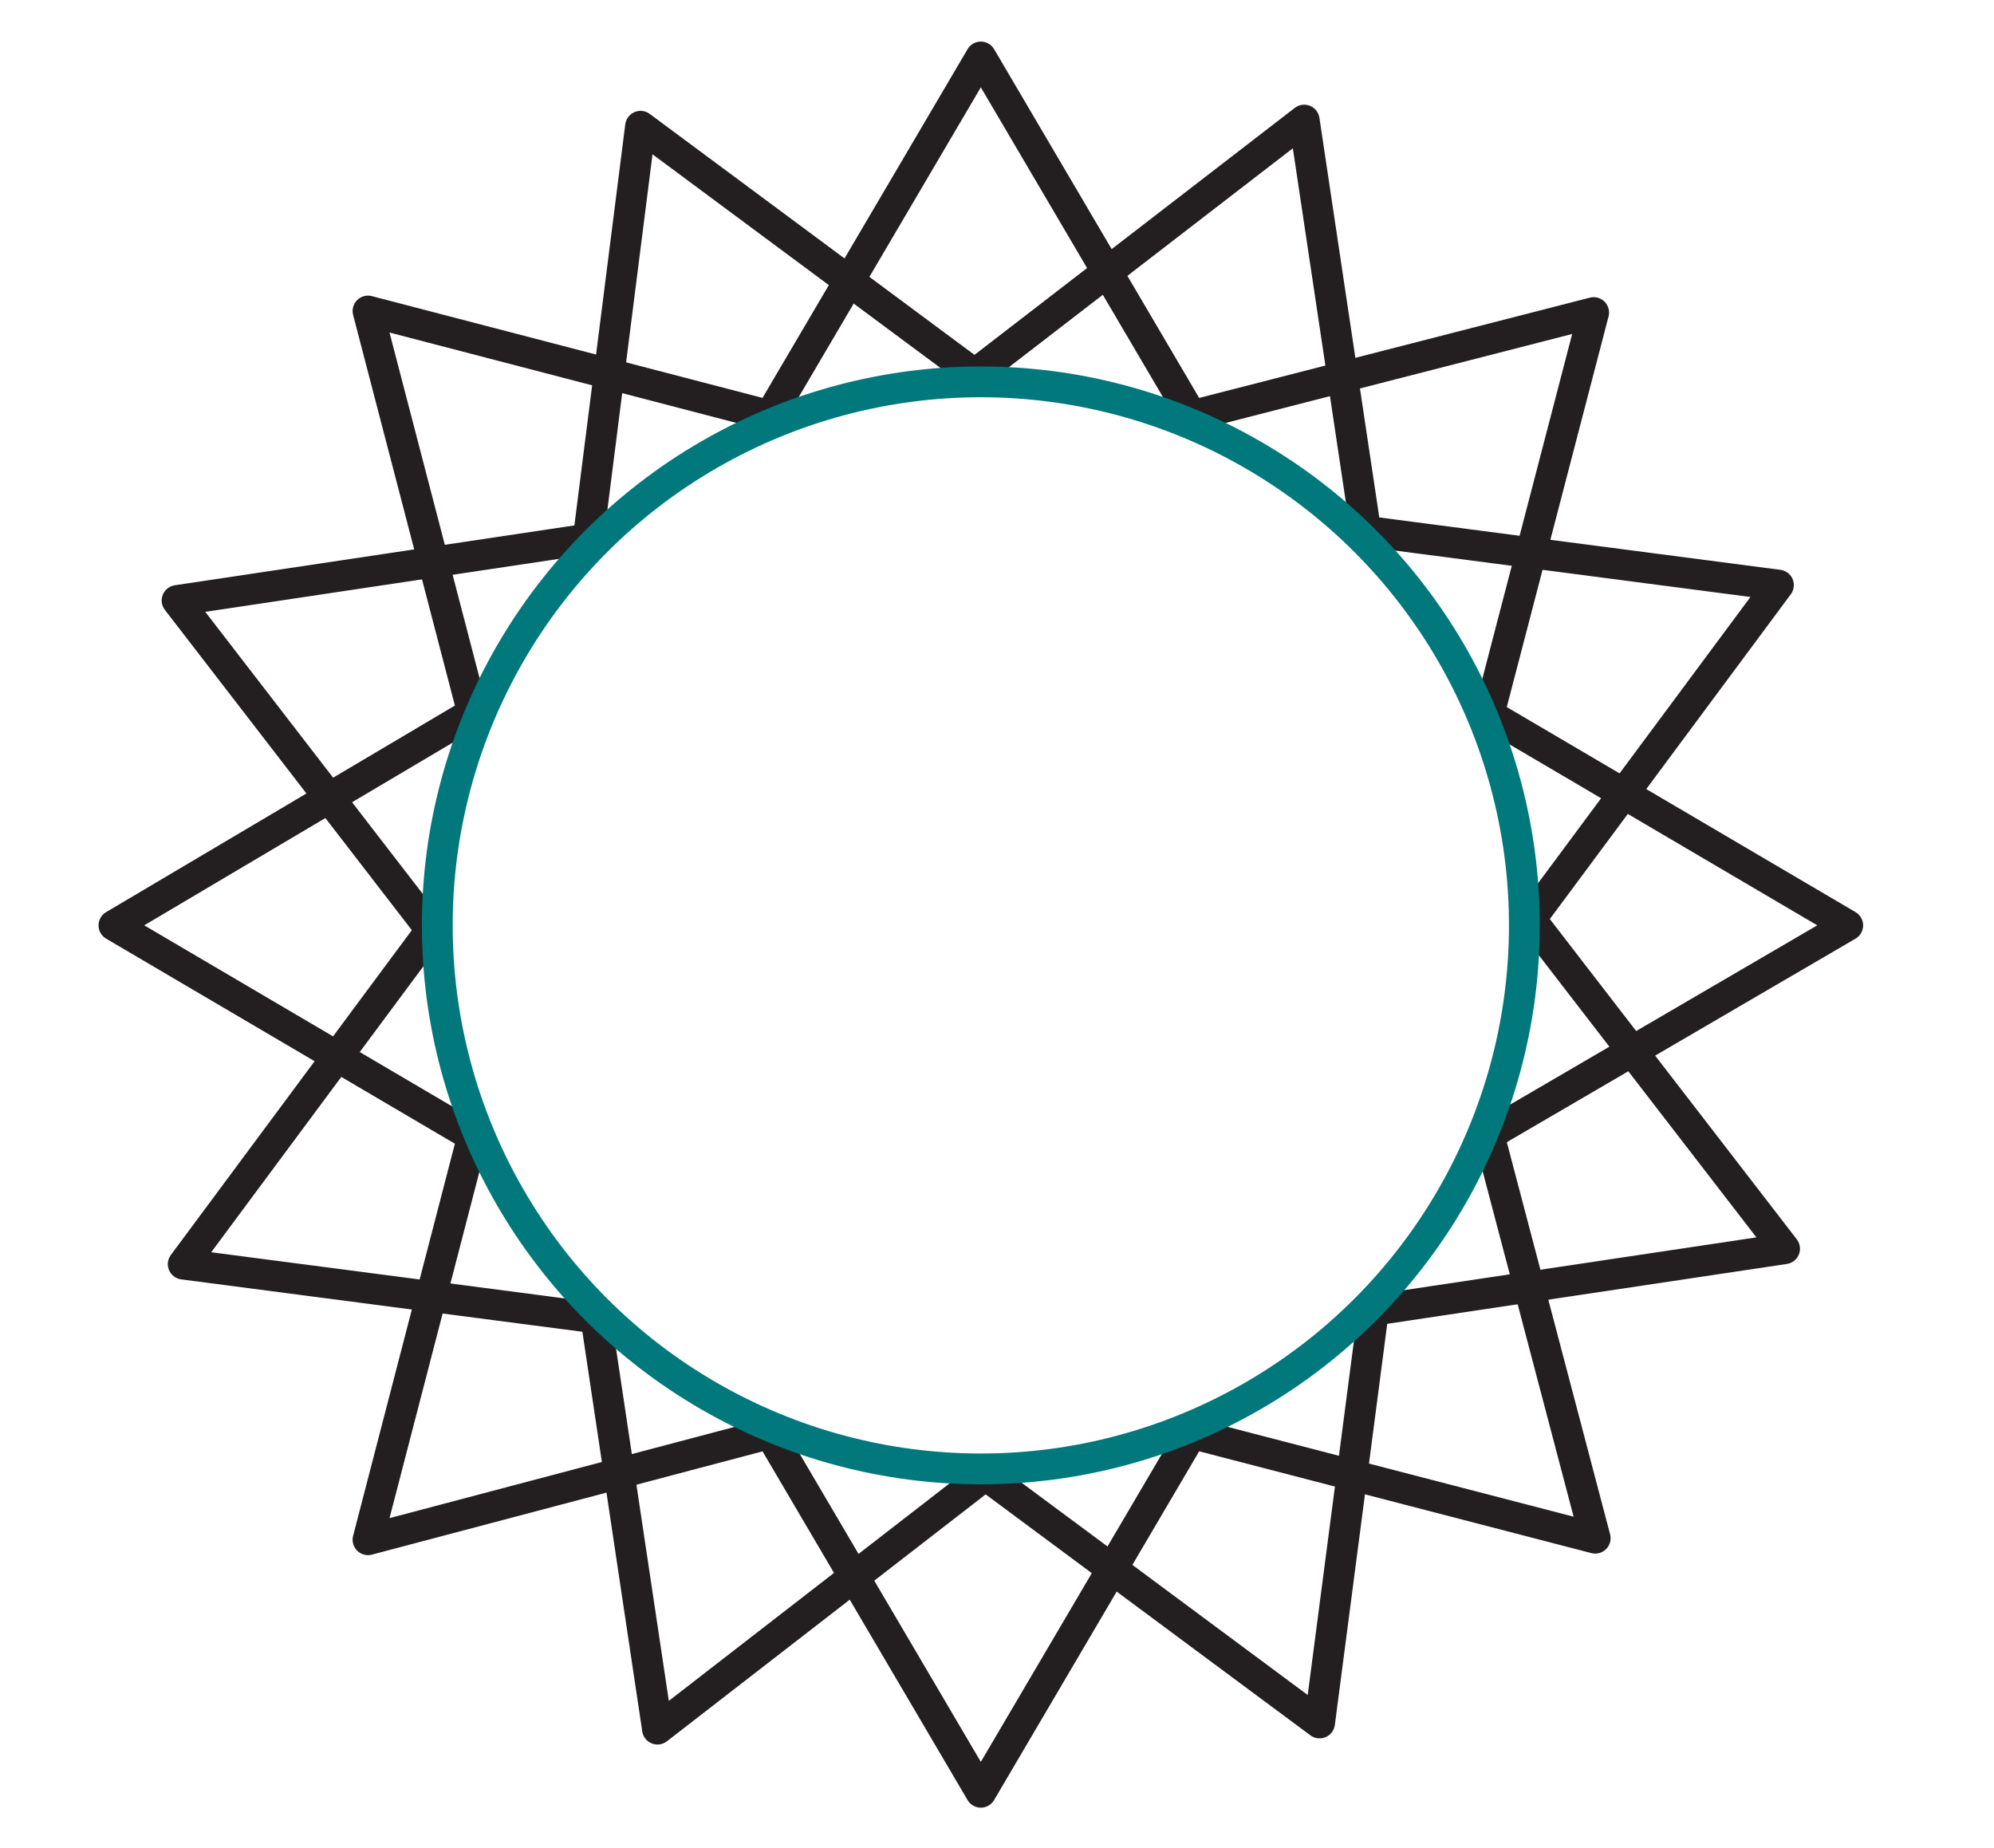
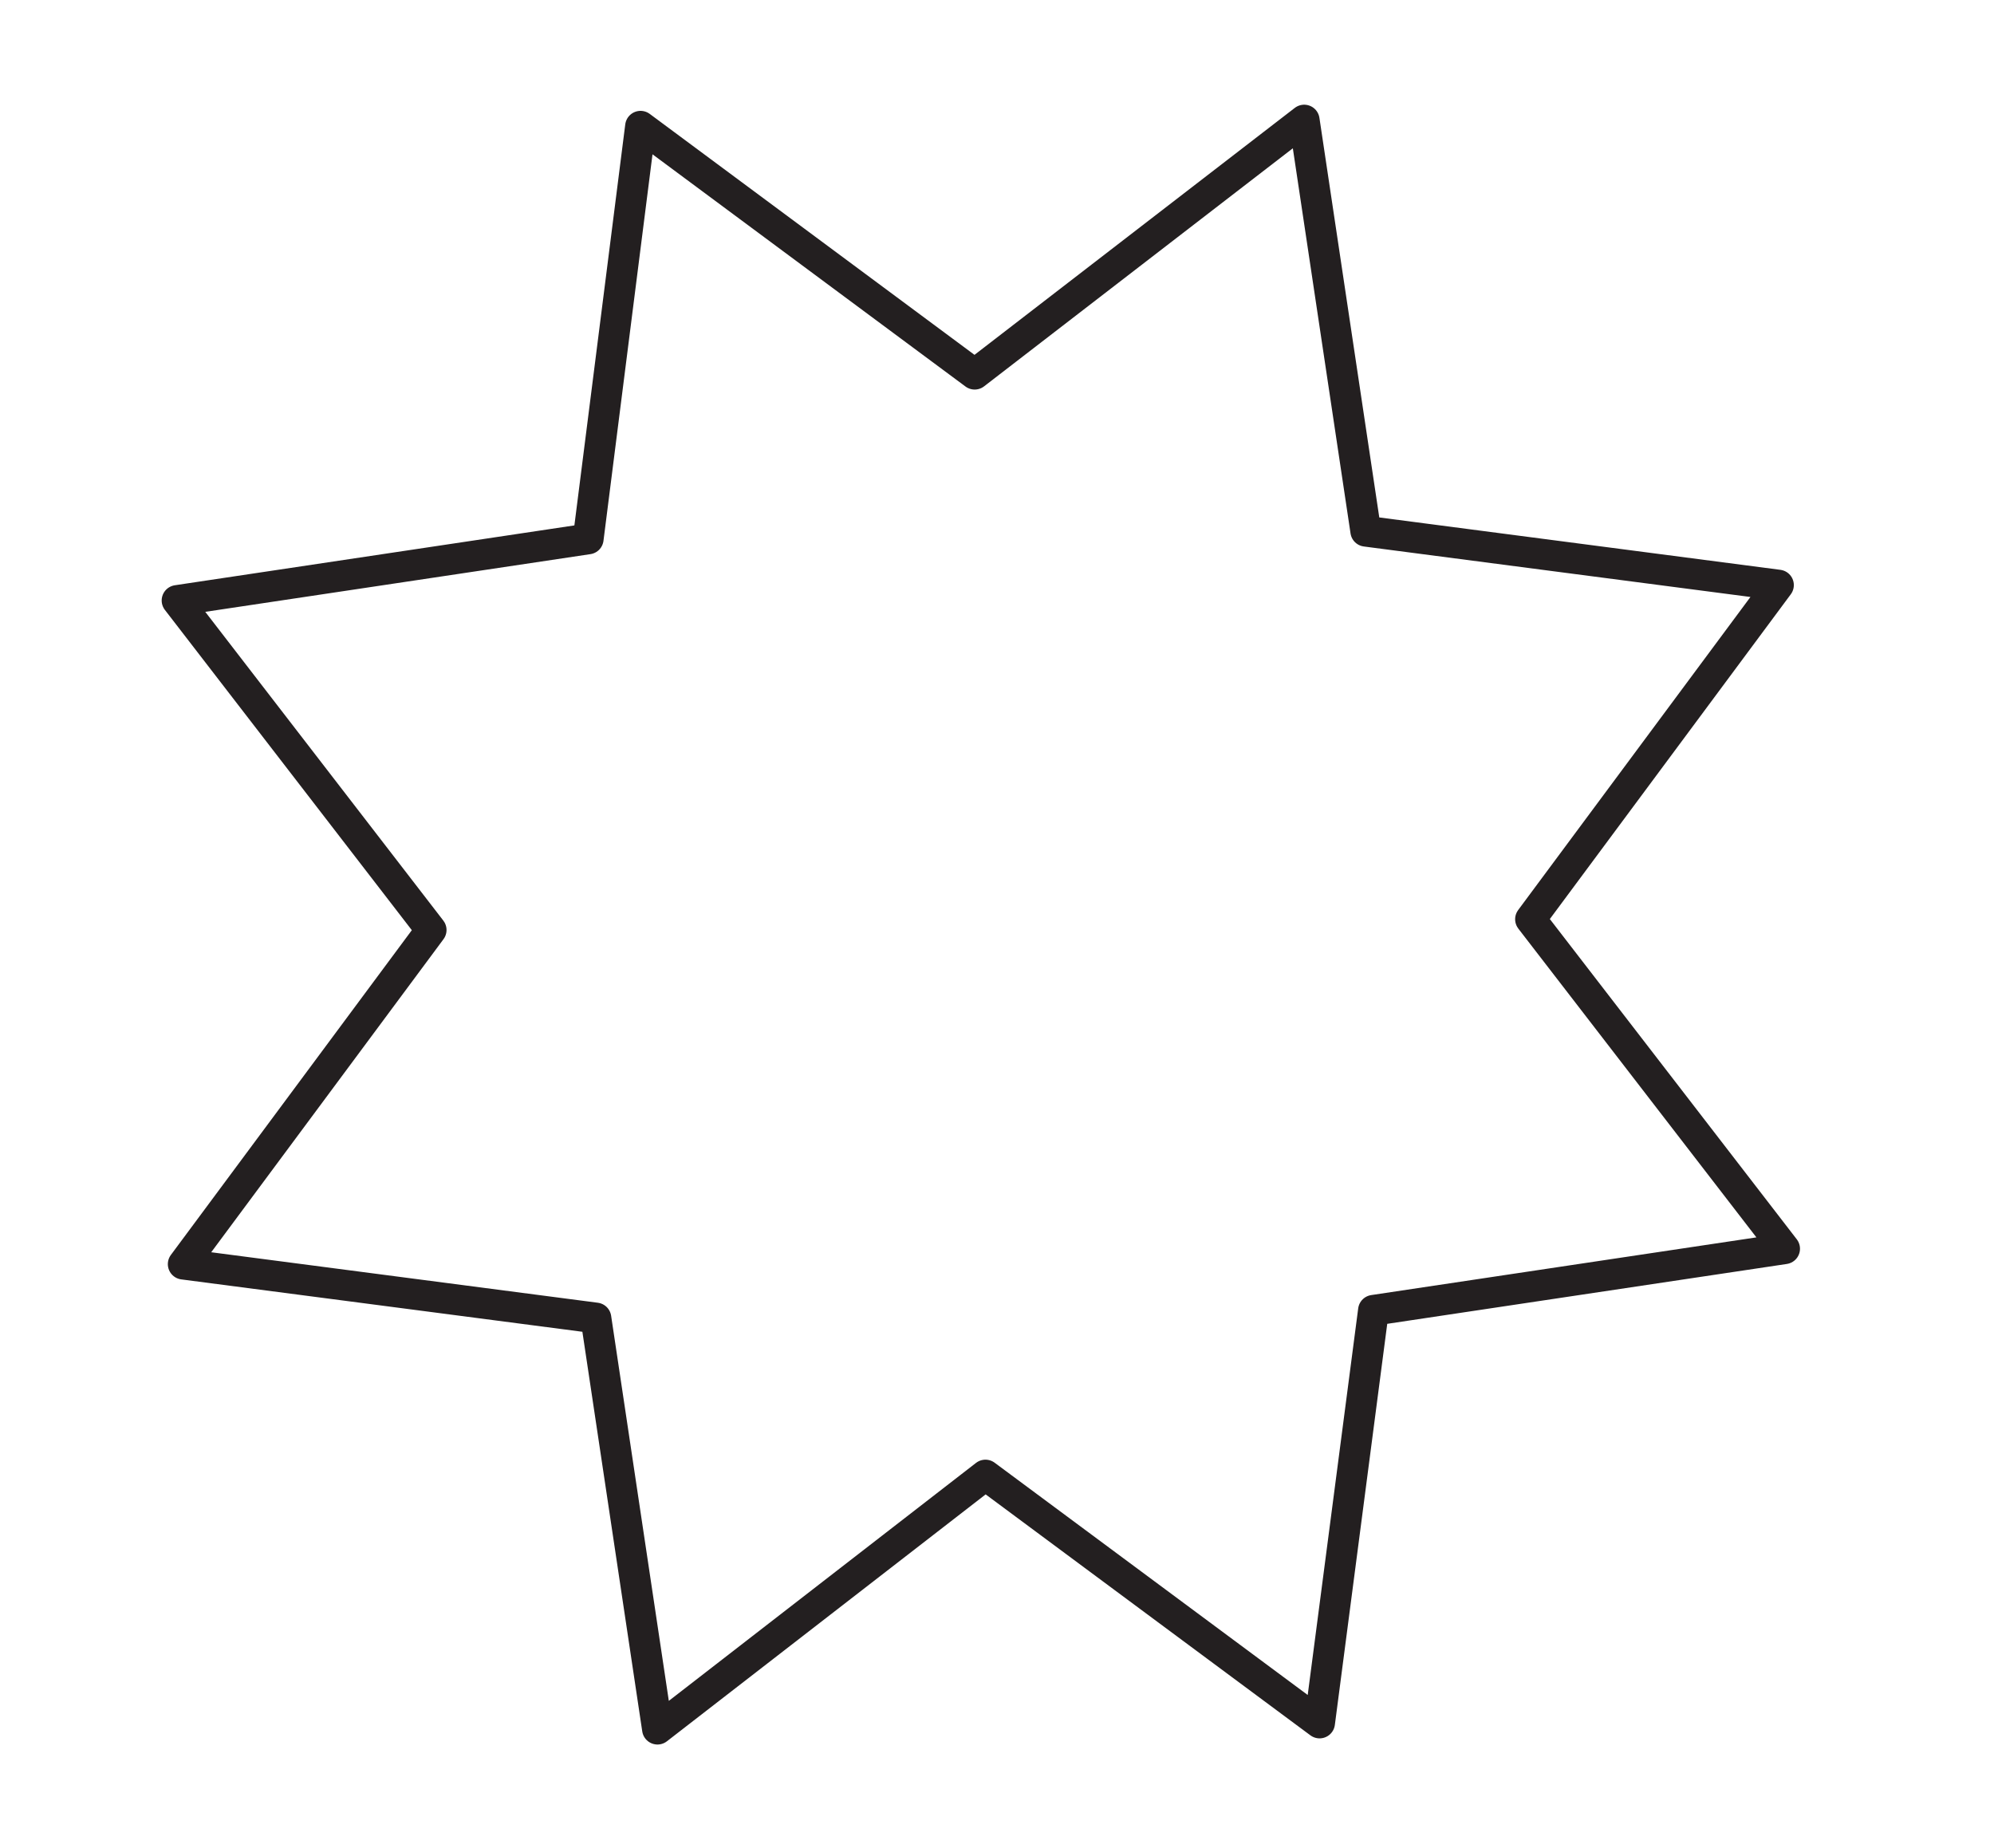
<svg xmlns="http://www.w3.org/2000/svg" version="1.1" id="_Layer_" x="0px" y="0px" viewBox="0 0 129.5 120" style="enable-background:new 0 0 129.5 120;" xml:space="preserve">
  <style type="text/css"> .st0{fill:none;stroke:#231F20;stroke-width:2;stroke-linecap:round;stroke-linejoin:round;} .st1{fill:none;stroke:#00787C;stroke-width:2;stroke-linecap:round;stroke-linejoin:round;} </style>
-   <path class="st0" d="M96.7,73.7L120,60.1L96.7,46.4l6.8-26.1L77.4,27L63.7,3.7L50,27l-26.1-6.8l6.8,26.1L7.4,60.1l23.3,13.7 l-6.8,26.2L50,93.1l13.7,23.3l13.7-23.3l26.2,6.8L96.7,73.7z" />
  <path class="st0" d="M89.2,85.1l26.7-4L99.4,59.7L115.5,38l-26.8-3.5l-4-26.7L63.3,24.3L41.6,8.2L38.2,35l-26.7,4l16.5,21.4 L11.9,82.1l26.8,3.5l4,26.7L64,95.8l21.7,16.1L89.2,85.1z" />
-   <circle class="st1" cx="63.7" cy="60.1" r="35.3" />
</svg>